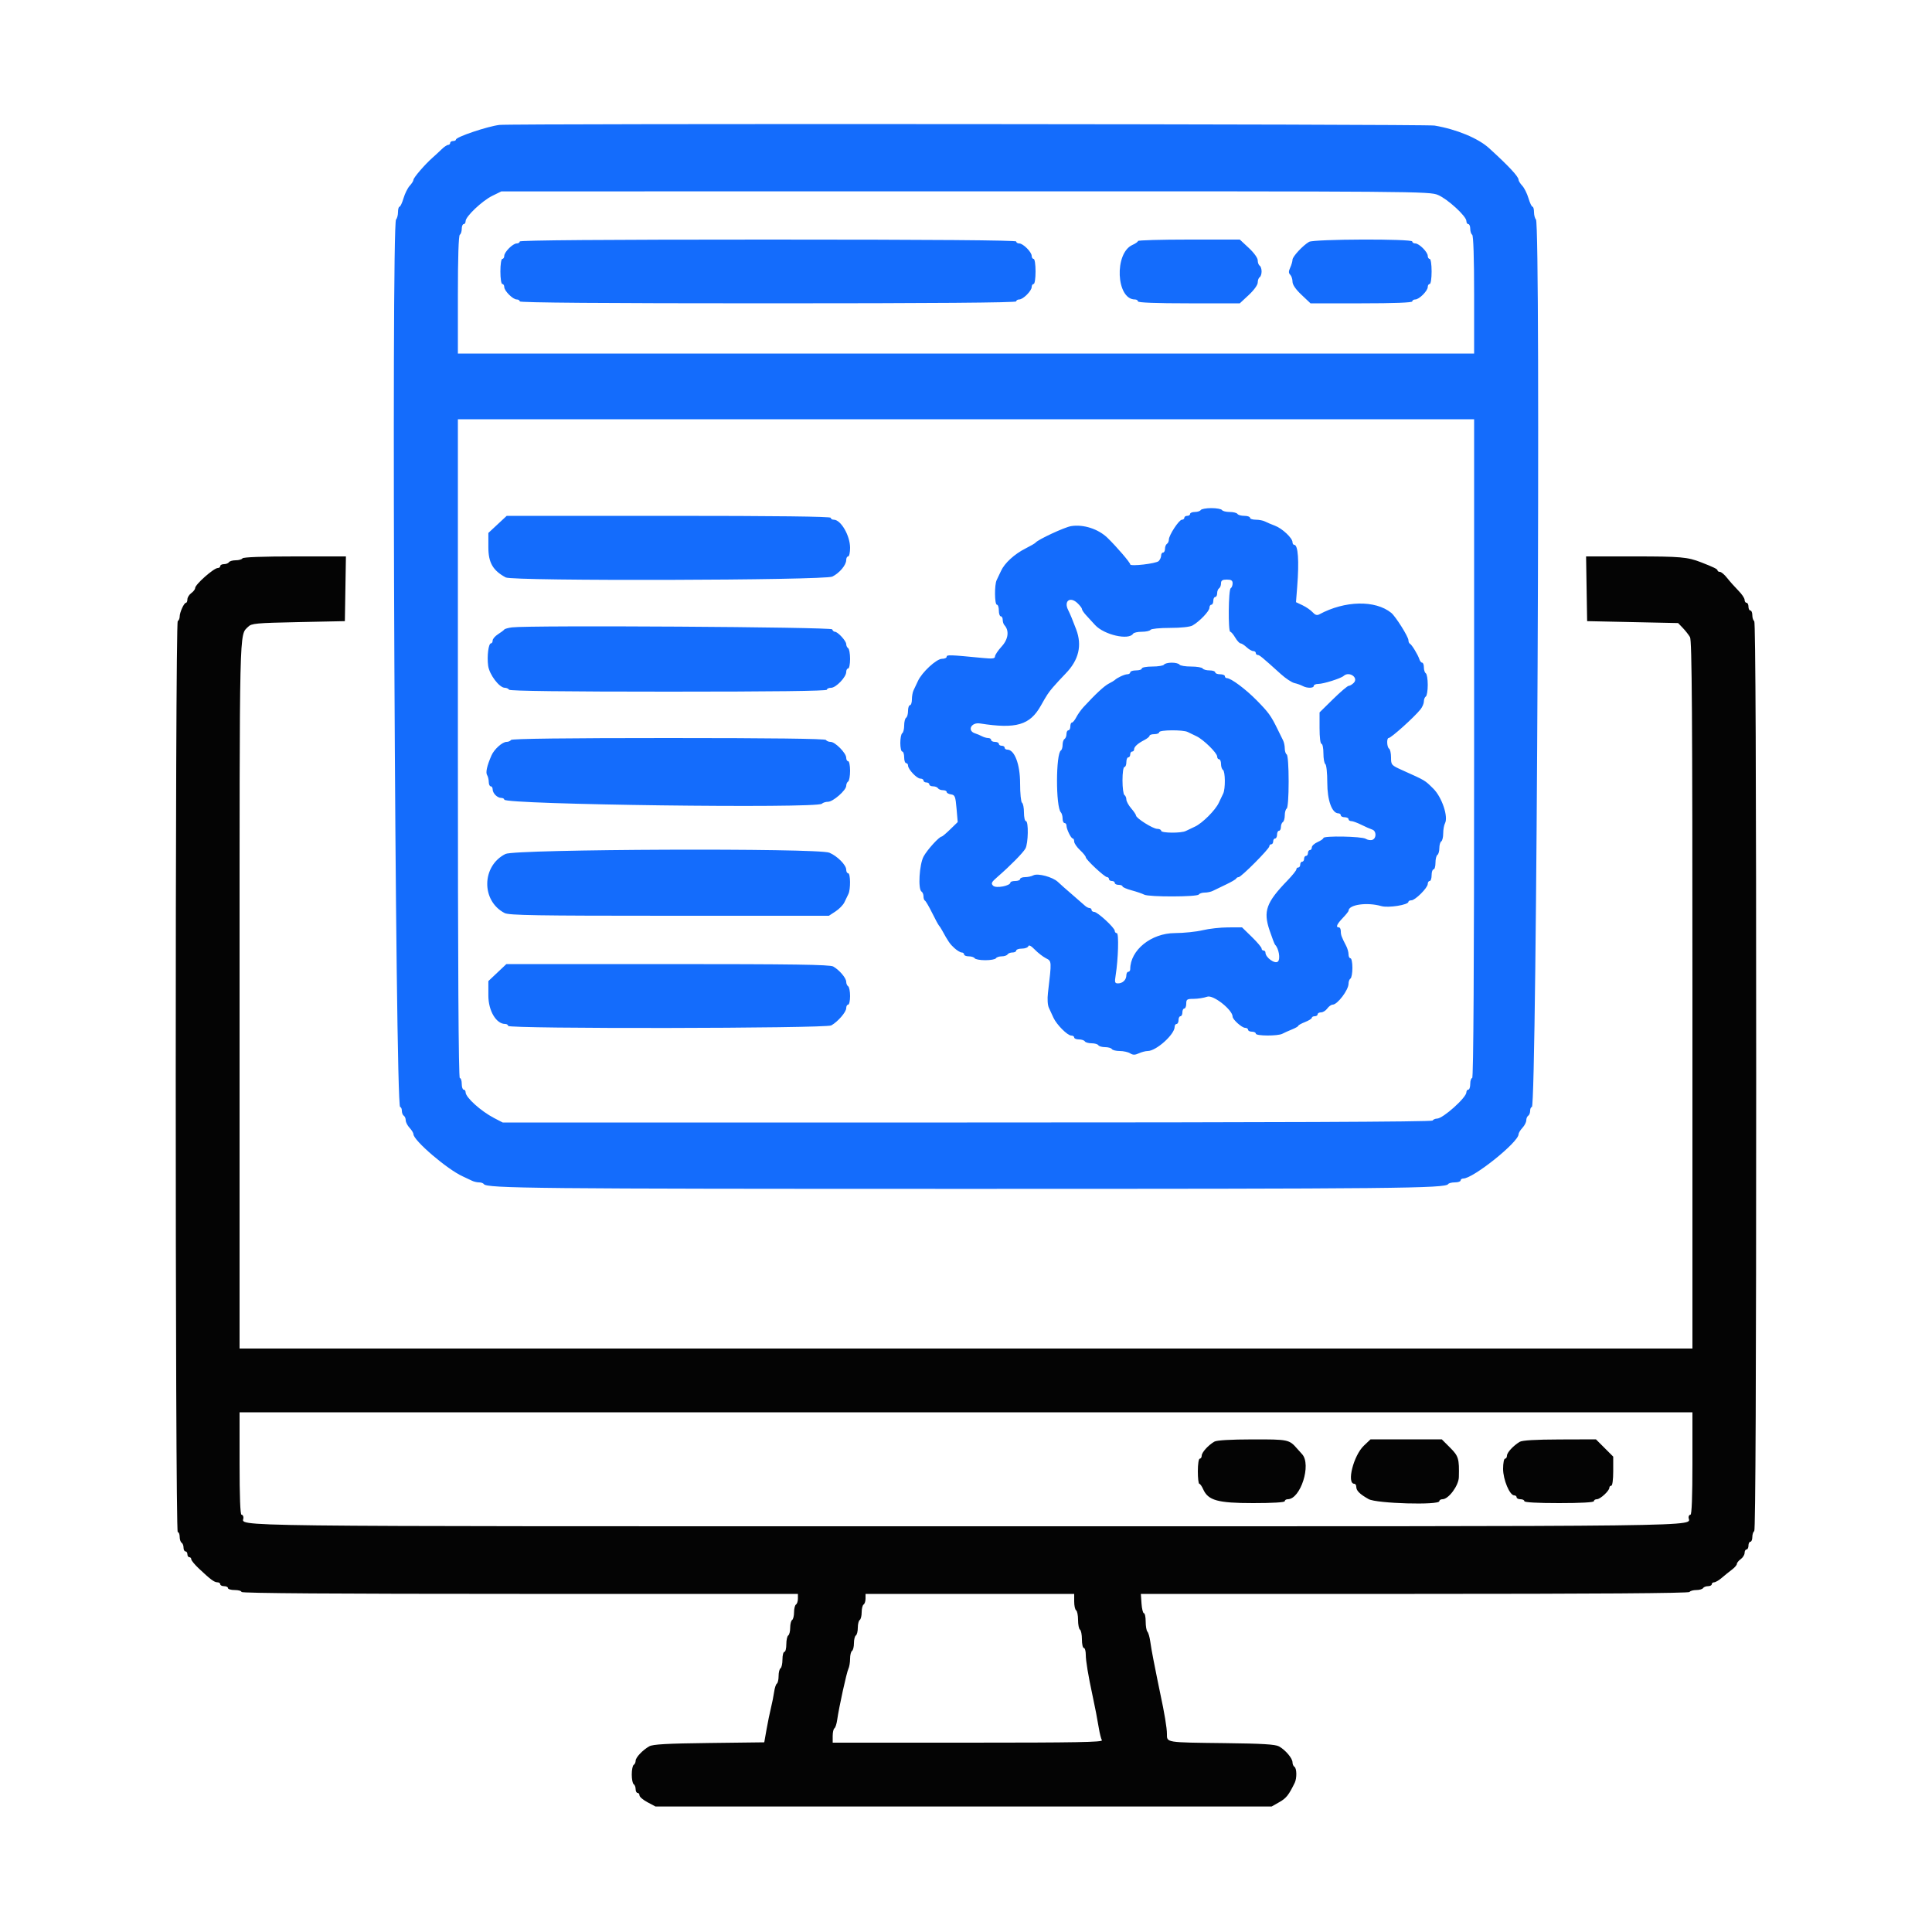
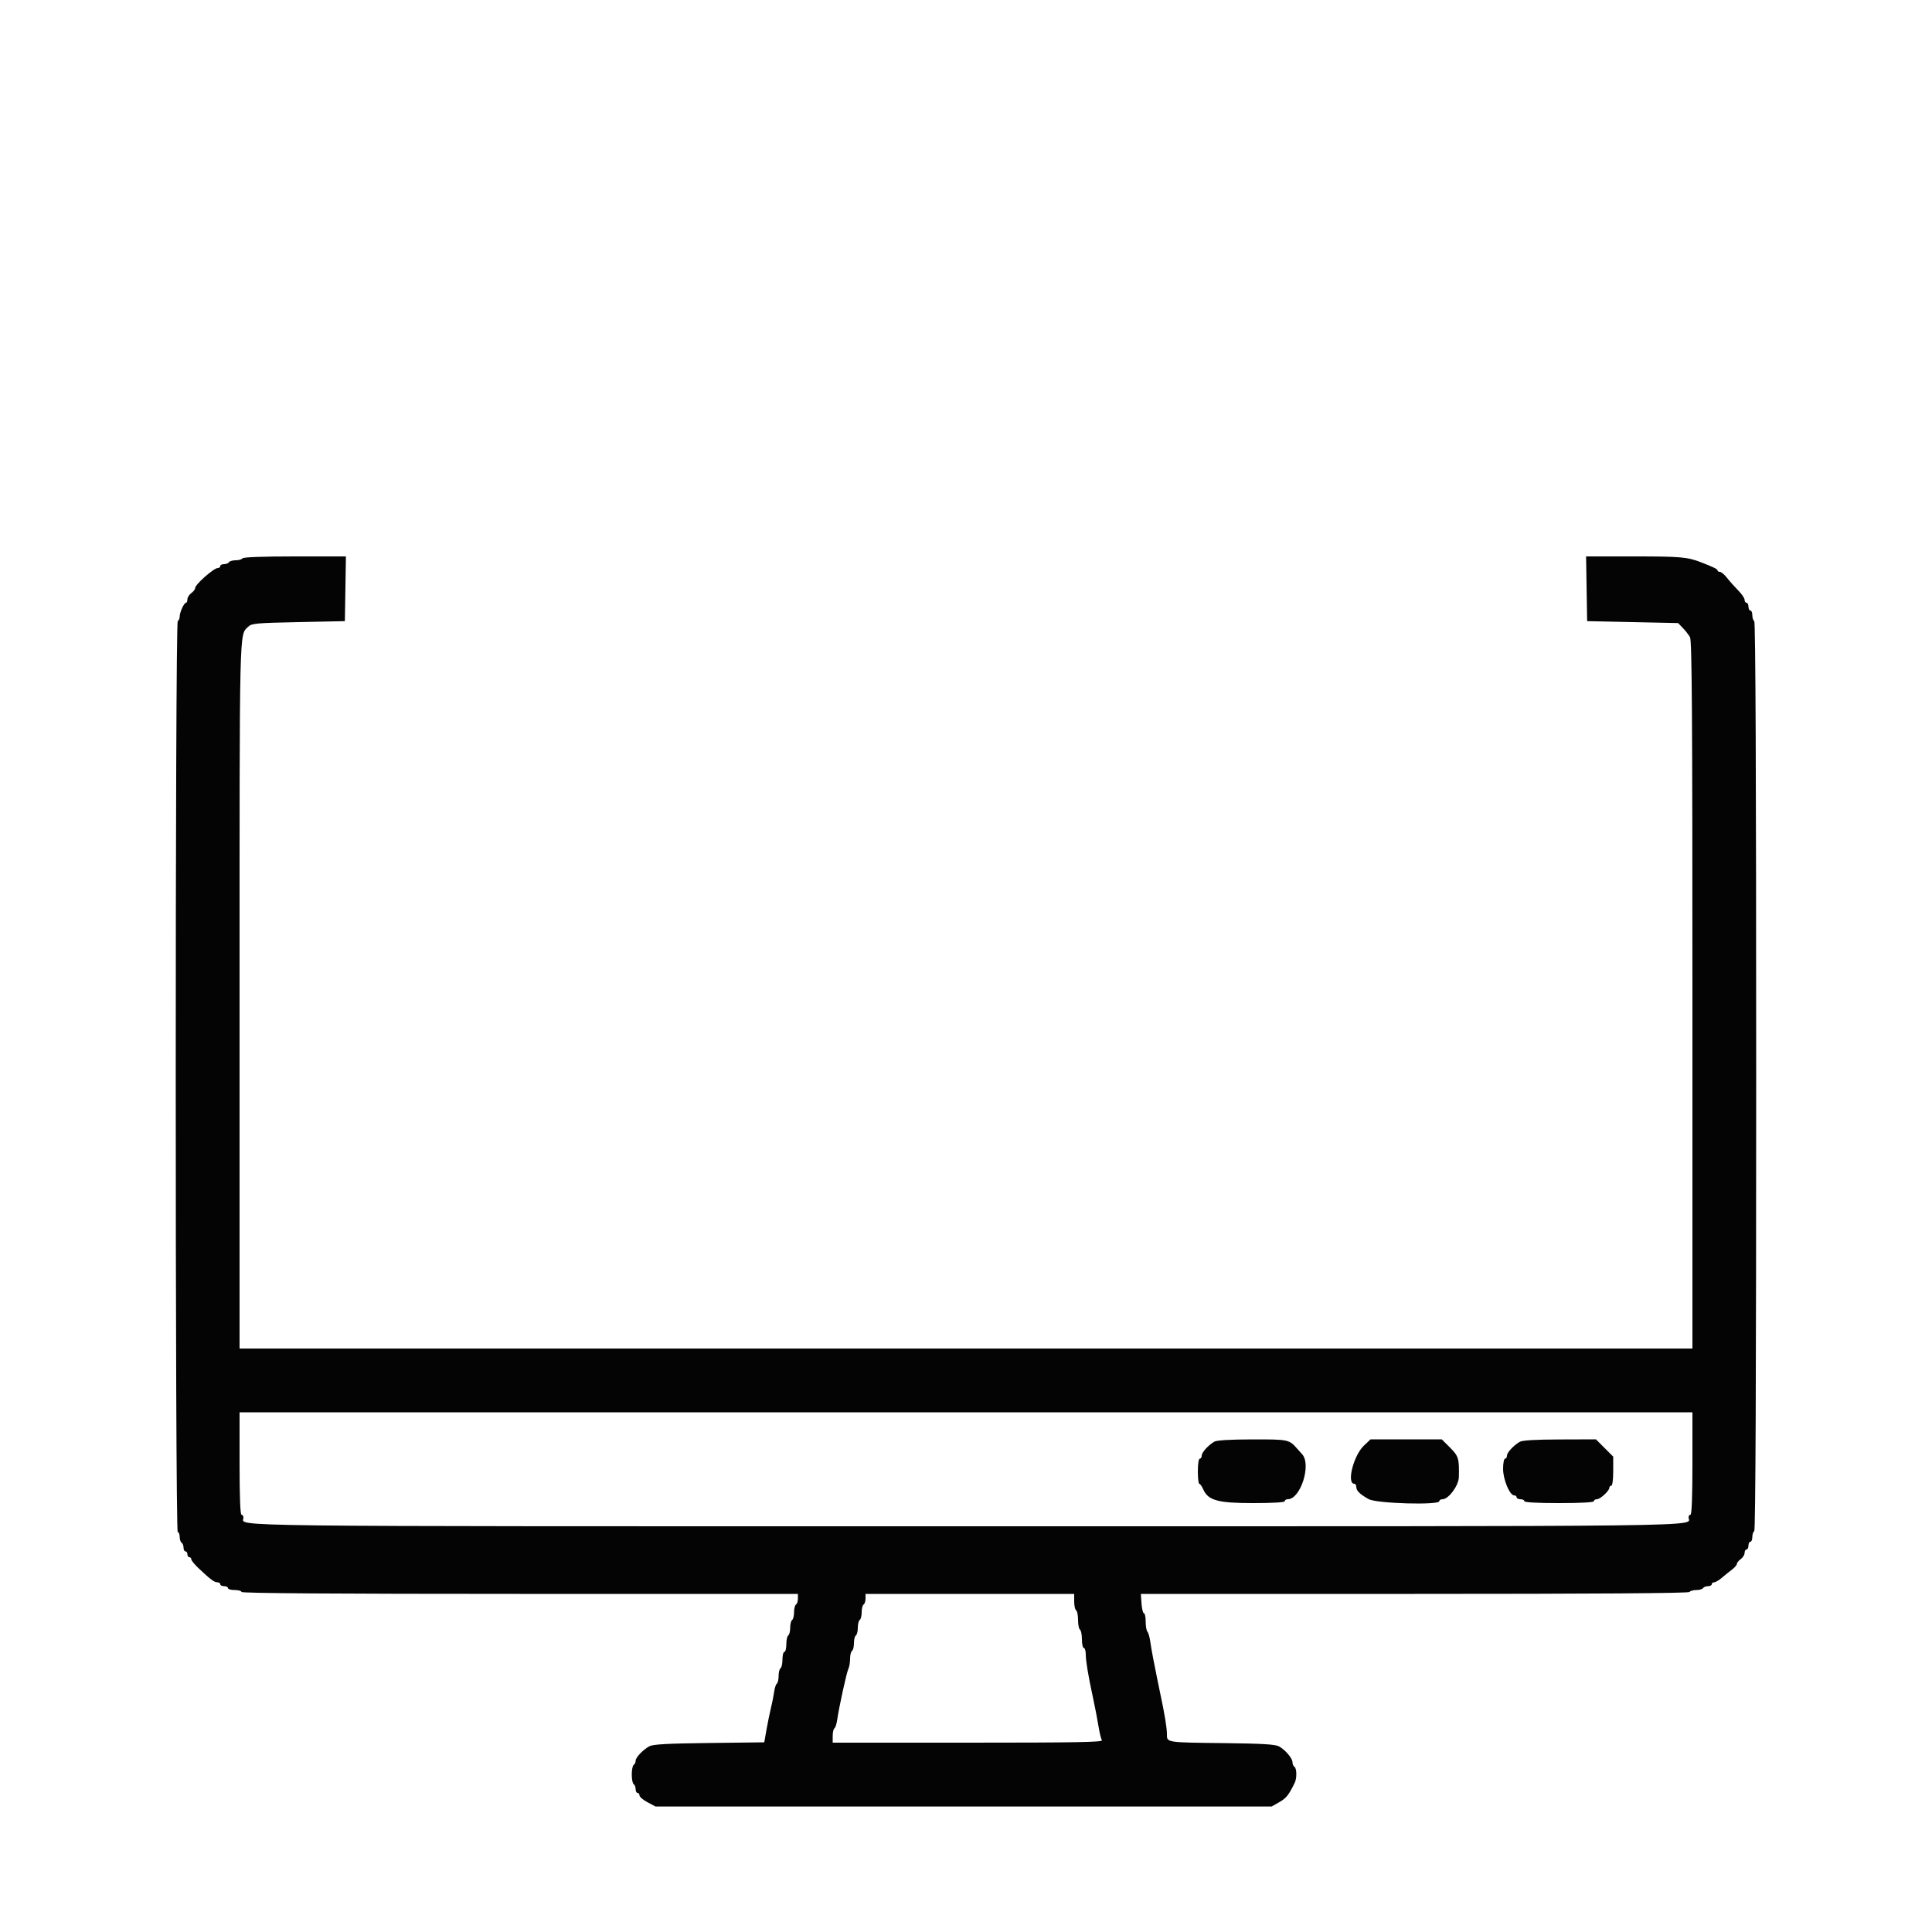
<svg xmlns="http://www.w3.org/2000/svg" id="svg" width="400" height="400" viewBox="0, 0, 400,400">
  <g id="svgg">
-     <path id="path0" d="M103.400 25.864 C 100.917 26.163,94.400 28.359,94.400 28.898 C 94.400 29.064,94.130 29.200,93.800 29.200 C 93.470 29.200,93.200 29.380,93.200 29.600 C 93.200 29.820,93.012 30.000,92.782 30.000 C 92.552 30.000,91.948 30.405,91.441 30.900 C 90.933 31.395,90.086 32.179,89.559 32.642 C 88.004 34.008,85.600 36.794,85.600 37.230 C 85.600 37.452,85.254 38.004,84.832 38.458 C 84.410 38.911,83.830 40.074,83.545 41.041 C 83.259 42.008,82.885 42.800,82.713 42.800 C 82.541 42.800,82.400 43.304,82.400 43.920 C 82.400 44.536,82.219 45.221,81.998 45.442 C 80.978 46.462,81.819 229.200,82.844 229.200 C 83.040 229.200,83.200 229.549,83.200 229.976 C 83.200 230.403,83.380 230.864,83.600 231.000 C 83.820 231.136,84.000 231.563,84.000 231.948 C 84.000 232.334,84.360 233.036,84.800 233.508 C 85.240 233.980,85.600 234.572,85.600 234.822 C 85.600 236.117,92.617 242.124,95.800 243.554 C 96.460 243.851,97.313 244.252,97.695 244.447 C 98.077 244.641,98.741 244.800,99.171 244.800 C 99.601 244.800,100.050 244.957,100.169 245.150 C 100.719 246.040,110.871 246.140,200.000 246.140 C 289.129 246.140,299.281 246.040,299.831 245.150 C 299.950 244.957,300.577 244.800,301.224 244.800 C 301.871 244.800,302.400 244.620,302.400 244.400 C 302.400 244.180,302.653 244.000,302.962 244.000 C 305.003 244.000,314.400 236.475,314.400 234.840 C 314.400 234.580,314.760 233.980,315.200 233.508 C 315.640 233.036,316.000 232.334,316.000 231.948 C 316.000 231.563,316.180 231.136,316.400 231.000 C 316.620 230.864,316.800 230.403,316.800 229.976 C 316.800 229.549,316.960 229.200,317.156 229.200 C 318.181 229.200,319.022 46.462,318.002 45.442 C 317.781 45.221,317.600 44.536,317.600 43.920 C 317.600 43.304,317.459 42.800,317.287 42.800 C 317.115 42.800,316.741 42.008,316.455 41.041 C 316.170 40.074,315.590 38.911,315.168 38.458 C 314.746 38.004,314.400 37.449,314.400 37.224 C 314.400 36.562,312.380 34.394,308.305 30.683 C 306.042 28.622,301.568 26.767,297.000 25.996 C 295.127 25.680,106.003 25.551,103.400 25.864 M297.737 40.373 C 299.753 41.237,303.600 44.772,303.600 45.760 C 303.600 46.112,303.780 46.400,304.000 46.400 C 304.220 46.400,304.400 46.839,304.400 47.376 C 304.400 47.913,304.580 48.464,304.800 48.600 C 305.052 48.756,305.200 53.337,305.200 61.024 L 305.200 73.200 200.000 73.200 L 94.800 73.200 94.800 61.024 C 94.800 53.337,94.948 48.756,95.200 48.600 C 95.420 48.464,95.600 47.913,95.600 47.376 C 95.600 46.839,95.780 46.400,96.000 46.400 C 96.220 46.400,96.400 46.121,96.400 45.781 C 96.400 44.823,99.830 41.571,101.922 40.546 L 103.800 39.625 199.867 39.613 C 293.949 39.600,295.971 39.616,297.737 40.373 M107.600 50.000 C 107.600 50.220,107.322 50.400,106.982 50.400 C 106.182 50.400,104.400 52.182,104.400 52.982 C 104.400 53.322,104.220 53.600,104.000 53.600 C 103.774 53.600,103.600 54.733,103.600 56.200 C 103.600 57.667,103.774 58.800,104.000 58.800 C 104.220 58.800,104.400 59.078,104.400 59.418 C 104.400 60.218,106.182 62.000,106.982 62.000 C 107.322 62.000,107.600 62.180,107.600 62.400 C 107.600 62.665,125.000 62.800,159.000 62.800 C 193.000 62.800,210.400 62.665,210.400 62.400 C 210.400 62.180,210.678 62.000,211.018 62.000 C 211.818 62.000,213.600 60.218,213.600 59.418 C 213.600 59.078,213.780 58.800,214.000 58.800 C 214.226 58.800,214.400 57.667,214.400 56.200 C 214.400 54.733,214.226 53.600,214.000 53.600 C 213.780 53.600,213.600 53.322,213.600 52.982 C 213.600 52.182,211.818 50.400,211.018 50.400 C 210.678 50.400,210.400 50.220,210.400 50.000 C 210.400 49.735,193.000 49.600,159.000 49.600 C 125.000 49.600,107.600 49.735,107.600 50.000 M235.600 49.902 C 235.600 50.069,235.093 50.429,234.474 50.703 C 230.654 52.394,231.078 62.000,234.971 62.000 C 235.317 62.000,235.600 62.180,235.600 62.400 C 235.600 62.657,239.381 62.800,246.144 62.800 L 256.689 62.800 258.544 61.072 C 259.626 60.065,260.400 58.990,260.400 58.496 C 260.400 58.029,260.580 57.536,260.800 57.400 C 261.020 57.264,261.200 56.724,261.200 56.200 C 261.200 55.676,261.020 55.136,260.800 55.000 C 260.580 54.864,260.400 54.371,260.400 53.904 C 260.400 53.410,259.626 52.335,258.544 51.328 L 256.689 49.600 246.144 49.600 C 240.345 49.600,235.600 49.736,235.600 49.902 M271.025 50.074 C 269.746 50.816,267.600 53.131,267.600 53.768 C 267.600 54.095,267.389 54.826,267.131 55.392 C 266.772 56.180,266.772 56.532,267.131 56.891 C 267.389 57.149,267.600 57.792,267.600 58.320 C 267.600 58.943,268.253 59.896,269.464 61.040 L 271.327 62.800 281.864 62.800 C 288.621 62.800,292.400 62.657,292.400 62.400 C 292.400 62.180,292.678 62.000,293.018 62.000 C 293.818 62.000,295.600 60.218,295.600 59.418 C 295.600 59.078,295.780 58.800,296.000 58.800 C 296.226 58.800,296.400 57.667,296.400 56.200 C 296.400 54.733,296.226 53.600,296.000 53.600 C 295.780 53.600,295.600 53.322,295.600 52.982 C 295.600 52.182,293.818 50.400,293.018 50.400 C 292.678 50.400,292.400 50.220,292.400 50.000 C 292.400 49.416,272.037 49.487,271.025 50.074 M305.200 155.000 C 305.200 200.200,305.065 223.200,304.800 223.200 C 304.580 223.200,304.400 223.740,304.400 224.400 C 304.400 225.060,304.220 225.600,304.000 225.600 C 303.780 225.600,303.600 225.848,303.600 226.151 C 303.600 227.244,298.755 231.585,297.524 231.595 C 297.152 231.598,296.736 231.780,296.600 232.000 C 296.436 232.265,263.875 232.400,200.214 232.400 L 104.076 232.400 102.338 231.500 C 99.576 230.069,96.400 227.208,96.400 226.151 C 96.400 225.848,96.220 225.600,96.000 225.600 C 95.780 225.600,95.600 225.060,95.600 224.400 C 95.600 223.740,95.420 223.200,95.200 223.200 C 94.935 223.200,94.800 200.200,94.800 155.000 L 94.800 86.800 200.000 86.800 L 305.200 86.800 305.200 155.000 M248.600 105.600 C 248.464 105.820,247.913 106.000,247.376 106.000 C 246.839 106.000,246.400 106.180,246.400 106.400 C 246.400 106.620,246.130 106.800,245.800 106.800 C 245.470 106.800,245.200 106.980,245.200 107.200 C 245.200 107.420,244.975 107.600,244.700 107.601 C 244.105 107.602,242.000 110.811,242.000 111.718 C 242.000 112.067,241.820 112.464,241.600 112.600 C 241.380 112.736,241.200 113.197,241.200 113.624 C 241.200 114.051,241.020 114.400,240.800 114.400 C 240.580 114.400,240.400 114.683,240.400 115.029 C 240.400 115.374,240.171 115.886,239.891 116.167 C 239.367 116.690,234.000 117.313,234.000 116.850 C 234.000 116.475,231.273 113.289,229.318 111.379 C 227.411 109.517,224.316 108.514,221.759 108.929 C 220.404 109.149,214.887 111.713,214.400 112.350 C 214.290 112.493,213.355 113.037,212.322 113.557 C 210.035 114.709,207.983 116.588,207.251 118.200 C 206.952 118.860,206.548 119.713,206.353 120.095 C 205.868 121.048,205.906 125.200,206.400 125.200 C 206.620 125.200,206.800 125.740,206.800 126.400 C 206.800 127.060,206.980 127.600,207.200 127.600 C 207.420 127.600,207.600 127.924,207.600 128.320 C 207.600 128.716,207.756 129.211,207.947 129.420 C 208.995 130.567,208.770 132.332,207.384 133.846 C 206.623 134.677,206.000 135.607,206.000 135.914 C 206.000 136.357,205.487 136.421,203.500 136.229 C 196.628 135.562,196.000 135.540,196.000 135.966 C 196.000 136.205,195.563 136.400,195.029 136.400 C 193.888 136.400,190.866 139.192,190.049 141.000 C 189.751 141.660,189.348 142.513,189.153 142.895 C 188.959 143.277,188.800 144.132,188.800 144.795 C 188.800 145.458,188.620 146.000,188.400 146.000 C 188.180 146.000,188.000 146.529,188.000 147.176 C 188.000 147.823,187.820 148.464,187.600 148.600 C 187.380 148.736,187.200 149.456,187.200 150.200 C 187.200 150.944,187.020 151.664,186.800 151.800 C 186.580 151.936,186.400 152.847,186.400 153.824 C 186.400 154.801,186.580 155.600,186.800 155.600 C 187.020 155.600,187.200 156.140,187.200 156.800 C 187.200 157.460,187.380 158.000,187.600 158.000 C 187.820 158.000,188.000 158.225,188.000 158.500 C 188.001 159.275,189.816 161.200,190.547 161.200 C 190.906 161.200,191.200 161.380,191.200 161.600 C 191.200 161.820,191.470 162.000,191.800 162.000 C 192.130 162.000,192.400 162.180,192.400 162.400 C 192.400 162.620,192.749 162.800,193.176 162.800 C 193.603 162.800,194.064 162.980,194.200 163.200 C 194.336 163.420,194.797 163.600,195.224 163.600 C 195.651 163.600,196.000 163.767,196.000 163.972 C 196.000 164.177,196.405 164.402,196.900 164.472 C 197.708 164.587,197.825 164.887,198.042 167.400 L 198.284 170.200 196.741 171.700 C 195.893 172.525,195.097 173.200,194.973 173.200 C 194.462 173.200,192.001 175.904,191.229 177.312 C 190.332 178.948,190.028 184.123,190.800 184.600 C 191.020 184.736,191.200 185.182,191.200 185.590 C 191.200 185.999,191.335 186.393,191.500 186.467 C 191.665 186.540,192.333 187.680,192.985 189.000 C 193.637 190.320,194.267 191.490,194.385 191.600 C 194.503 191.710,194.797 192.160,195.038 192.600 C 196.314 194.933,196.684 195.467,197.600 196.295 C 198.150 196.792,198.825 197.199,199.100 197.200 C 199.375 197.200,199.600 197.380,199.600 197.600 C 199.600 197.820,200.039 198.000,200.576 198.000 C 201.113 198.000,201.664 198.180,201.800 198.400 C 201.936 198.620,202.926 198.800,204.000 198.800 C 205.074 198.800,206.064 198.620,206.200 198.400 C 206.336 198.180,206.876 198.000,207.400 198.000 C 207.924 198.000,208.464 197.820,208.600 197.600 C 208.736 197.380,209.197 197.200,209.624 197.200 C 210.051 197.200,210.400 197.020,210.400 196.800 C 210.400 196.580,210.925 196.400,211.567 196.400 C 212.208 196.400,212.810 196.175,212.905 195.900 C 213.015 195.578,213.490 195.827,214.238 196.600 C 214.877 197.260,215.909 198.063,216.531 198.384 C 217.766 199.022,217.757 198.870,216.970 205.548 C 216.818 206.829,216.895 208.080,217.158 208.648 C 217.401 209.172,217.825 210.094,218.100 210.697 C 218.757 212.138,221.009 214.400,221.787 214.400 C 222.124 214.400,222.400 214.580,222.400 214.800 C 222.400 215.020,222.839 215.200,223.376 215.200 C 223.913 215.200,224.464 215.380,224.600 215.600 C 224.736 215.820,225.366 216.000,226.000 216.000 C 226.634 216.000,227.264 216.180,227.400 216.400 C 227.536 216.620,228.166 216.800,228.800 216.800 C 229.434 216.800,230.064 216.980,230.200 217.200 C 230.336 217.420,231.069 217.600,231.829 217.600 C 232.589 217.600,233.555 217.815,233.976 218.078 C 234.569 218.448,234.977 218.448,235.789 218.078 C 236.366 217.815,237.192 217.600,237.624 217.600 C 239.378 217.600,243.200 214.169,243.200 212.595 C 243.200 212.268,243.380 212.000,243.600 212.000 C 243.820 212.000,244.000 211.640,244.000 211.200 C 244.000 210.760,244.180 210.400,244.400 210.400 C 244.620 210.400,244.800 210.040,244.800 209.600 C 244.800 209.160,244.980 208.800,245.200 208.800 C 245.420 208.800,245.600 208.350,245.600 207.800 C 245.600 206.906,245.764 206.800,247.140 206.800 C 247.987 206.800,249.258 206.599,249.963 206.353 C 251.194 205.924,255.200 209.087,255.200 210.489 C 255.200 211.076,257.126 212.800,257.782 212.800 C 258.122 212.800,258.400 212.980,258.400 213.200 C 258.400 213.420,258.760 213.600,259.200 213.600 C 259.640 213.600,260.000 213.780,260.000 214.000 C 260.000 214.506,264.573 214.528,265.505 214.026 C 265.887 213.821,266.785 213.417,267.500 213.129 C 268.215 212.840,268.800 212.502,268.800 212.377 C 268.800 212.252,269.430 211.902,270.200 211.600 C 270.970 211.298,271.600 210.904,271.600 210.725 C 271.600 210.546,271.870 210.400,272.200 210.400 C 272.530 210.400,272.800 210.220,272.800 210.000 C 272.800 209.780,273.120 209.600,273.512 209.600 C 273.903 209.600,274.483 209.240,274.800 208.800 C 275.117 208.360,275.620 208.000,275.917 208.000 C 276.904 208.000,279.200 204.966,279.200 203.662 C 279.200 203.214,279.380 202.736,279.600 202.600 C 279.820 202.464,280.000 201.463,280.000 200.376 C 280.000 199.289,279.820 198.400,279.600 198.400 C 279.380 198.400,279.200 198.038,279.200 197.595 C 279.200 197.152,278.992 196.387,278.738 195.895 C 277.742 193.969,277.600 193.583,277.600 192.805 C 277.600 192.362,277.420 192.000,277.200 192.000 C 276.499 192.000,276.766 191.355,278.000 190.063 C 278.660 189.372,279.200 188.703,279.200 188.575 C 279.200 187.292,283.015 186.744,285.996 187.599 C 287.434 188.011,291.600 187.350,291.600 186.709 C 291.600 186.539,291.876 186.400,292.213 186.400 C 293.009 186.400,295.600 183.809,295.600 183.013 C 295.600 182.676,295.780 182.400,296.000 182.400 C 296.220 182.400,296.400 181.860,296.400 181.200 C 296.400 180.540,296.580 180.000,296.800 180.000 C 297.020 180.000,297.200 179.381,297.200 178.624 C 297.200 177.867,297.380 177.136,297.600 177.000 C 297.820 176.864,298.000 176.234,298.000 175.600 C 298.000 174.966,298.180 174.336,298.400 174.200 C 298.620 174.064,298.800 173.322,298.800 172.550 C 298.800 171.779,298.965 170.838,299.168 170.461 C 299.899 169.095,298.527 165.027,296.745 163.274 C 294.933 161.492,295.220 161.663,290.300 159.447 C 288.063 158.439,288.000 158.367,288.000 156.829 C 288.000 155.959,287.820 155.136,287.600 155.000 C 287.138 154.715,287.051 152.800,287.500 152.800 C 288.012 152.799,292.790 148.502,294.100 146.866 C 294.485 146.384,294.800 145.644,294.800 145.219 C 294.800 144.795,294.980 144.336,295.200 144.200 C 295.420 144.064,295.600 142.984,295.600 141.800 C 295.600 140.616,295.420 139.536,295.200 139.400 C 294.980 139.264,294.800 138.713,294.800 138.176 C 294.800 137.639,294.641 137.200,294.447 137.200 C 294.252 137.200,293.993 136.885,293.871 136.500 C 293.575 135.564,292.276 133.434,291.900 133.267 C 291.735 133.193,291.600 132.870,291.600 132.547 C 291.600 131.841,288.945 127.615,288.042 126.884 C 284.730 124.202,278.435 124.335,273.142 127.199 C 272.673 127.452,272.276 127.326,271.763 126.759 C 271.366 126.321,270.430 125.672,269.682 125.317 L 268.321 124.671 268.574 121.436 C 268.991 116.114,268.754 112.800,267.956 112.800 C 267.760 112.800,267.600 112.557,267.600 112.259 C 267.600 111.405,265.475 109.406,263.971 108.845 C 263.217 108.563,262.287 108.168,261.905 107.967 C 261.523 107.765,260.668 107.600,260.005 107.600 C 259.342 107.600,258.800 107.420,258.800 107.200 C 258.800 106.980,258.271 106.800,257.624 106.800 C 256.977 106.800,256.336 106.620,256.200 106.400 C 256.064 106.180,255.344 106.000,254.600 106.000 C 253.856 106.000,253.136 105.820,253.000 105.600 C 252.864 105.380,251.874 105.200,250.800 105.200 C 249.726 105.200,248.736 105.380,248.600 105.600 M103.011 108.569 L 101.111 110.339 101.111 113.338 C 101.111 116.496,102.061 118.134,104.715 119.554 C 106.181 120.339,170.739 120.168,172.329 119.376 C 173.820 118.632,175.200 116.984,175.200 115.946 C 175.200 115.536,175.380 115.200,175.600 115.200 C 175.820 115.200,176.000 114.395,176.000 113.412 C 176.000 110.892,174.090 107.600,172.629 107.600 C 172.283 107.600,172.000 107.420,172.000 107.200 C 172.000 106.937,160.552 106.800,138.456 106.800 L 104.911 106.800 103.011 108.569 M255.200 120.776 C 255.200 121.203,255.020 121.664,254.800 121.800 C 254.330 122.091,254.246 130.800,254.714 130.800 C 254.886 130.800,255.346 131.340,255.736 132.000 C 256.126 132.660,256.623 133.200,256.839 133.200 C 257.056 133.200,257.620 133.560,258.092 134.000 C 258.564 134.440,259.187 134.800,259.475 134.800 C 259.764 134.800,260.000 134.980,260.000 135.200 C 260.000 135.420,260.174 135.600,260.387 135.600 C 260.759 135.600,261.288 136.037,265.200 139.573 C 266.190 140.468,267.450 141.301,268.000 141.424 C 268.550 141.547,269.313 141.817,269.695 142.024 C 270.610 142.520,272.000 142.505,272.000 142.000 C 272.000 141.780,272.418 141.600,272.929 141.600 C 273.999 141.600,277.617 140.461,278.180 139.947 C 279.325 138.902,281.354 140.303,280.268 141.389 C 279.932 141.725,279.463 142.000,279.226 142.000 C 278.989 142.000,277.536 143.237,275.997 144.748 L 273.200 147.496 273.200 150.748 C 273.200 152.649,273.366 154.000,273.600 154.000 C 273.820 154.000,274.000 154.889,274.000 155.976 C 274.000 157.063,274.180 158.064,274.400 158.200 C 274.620 158.336,274.800 160.059,274.800 162.029 C 274.800 165.709,275.766 168.382,277.100 168.395 C 277.375 168.398,277.600 168.580,277.600 168.800 C 277.600 169.020,277.960 169.200,278.400 169.200 C 278.840 169.200,279.200 169.380,279.200 169.600 C 279.200 169.820,279.453 170.000,279.762 170.000 C 280.071 170.000,281.016 170.345,281.862 170.767 C 282.708 171.189,283.715 171.633,284.100 171.754 C 284.983 172.033,285.017 173.542,284.147 173.876 C 283.788 174.013,283.160 173.918,282.752 173.663 C 281.934 173.152,274.000 173.006,274.000 173.502 C 274.000 173.669,273.460 174.044,272.800 174.336 C 272.140 174.628,271.600 175.122,271.600 175.434 C 271.600 175.745,271.420 176.000,271.200 176.000 C 270.980 176.000,270.800 176.270,270.800 176.600 C 270.800 176.930,270.620 177.200,270.400 177.200 C 270.180 177.200,270.000 177.470,270.000 177.800 C 270.000 178.130,269.820 178.400,269.600 178.400 C 269.380 178.400,269.200 178.670,269.200 179.000 C 269.200 179.330,269.020 179.600,268.800 179.600 C 268.580 179.600,268.400 179.777,268.400 179.993 C 268.400 180.209,267.571 181.244,266.557 182.293 C 262.149 186.854,261.509 188.641,262.853 192.629 C 263.366 194.153,263.880 195.490,263.993 195.600 C 264.756 196.338,265.131 198.526,264.588 199.069 C 263.988 199.669,262.000 198.248,262.000 197.218 C 262.000 196.988,261.820 196.800,261.600 196.800 C 261.380 196.800,261.200 196.608,261.200 196.374 C 261.200 196.140,260.288 195.060,259.173 193.974 L 257.147 192.000 254.273 192.006 C 252.693 192.010,250.320 192.273,249.000 192.592 C 247.680 192.911,245.086 193.178,243.235 193.186 C 238.333 193.207,234.000 196.712,234.000 200.656 C 234.000 200.955,233.820 201.200,233.600 201.200 C 233.380 201.200,233.200 201.524,233.200 201.920 C 233.200 202.856,232.438 203.600,231.478 203.600 C 230.806 203.600,230.748 203.400,230.988 201.900 C 231.525 198.535,231.673 193.200,231.228 193.200 C 230.993 193.200,230.800 192.988,230.800 192.728 C 230.800 192.094,227.232 188.800,226.544 188.800 C 226.245 188.800,226.000 188.620,226.000 188.400 C 226.000 188.180,225.807 188.000,225.571 188.000 C 225.336 188.000,224.903 187.775,224.610 187.500 C 224.317 187.225,223.130 186.190,221.973 185.200 C 220.817 184.210,219.494 183.040,219.035 182.600 C 217.960 181.570,214.862 180.738,213.939 181.232 C 213.562 181.435,212.791 181.600,212.226 181.600 C 211.662 181.600,211.200 181.780,211.200 182.000 C 211.200 182.220,210.750 182.400,210.200 182.400 C 209.650 182.400,209.200 182.536,209.200 182.702 C 209.200 183.403,206.221 183.974,205.625 183.387 C 205.127 182.897,205.251 182.647,206.562 181.511 C 209.166 179.252,211.780 176.599,212.300 175.687 C 212.895 174.645,212.976 170.000,212.400 170.000 C 212.180 170.000,212.000 169.201,212.000 168.224 C 212.000 167.247,211.820 166.336,211.600 166.200 C 211.379 166.063,211.200 164.260,211.200 162.168 C 211.200 158.230,210.046 155.200,208.547 155.200 C 208.246 155.200,208.000 155.020,208.000 154.800 C 208.000 154.580,207.730 154.400,207.400 154.400 C 207.070 154.400,206.800 154.220,206.800 154.000 C 206.800 153.780,206.440 153.600,206.000 153.600 C 205.560 153.600,205.200 153.420,205.200 153.200 C 205.200 152.980,204.928 152.800,204.595 152.800 C 204.262 152.800,203.677 152.633,203.295 152.429 C 202.913 152.225,202.285 151.961,201.900 151.842 C 200.177 151.309,201.059 149.494,202.900 149.784 C 210.394 150.963,213.236 150.130,215.500 146.092 C 216.723 143.911,217.059 143.401,218.000 142.300 C 218.550 141.657,219.746 140.360,220.658 139.418 C 223.356 136.630,224.064 133.637,222.812 130.310 C 222.082 128.369,221.550 127.085,221.153 126.305 C 220.206 124.443,221.542 123.430,223.062 124.858 C 223.578 125.343,224.000 125.895,224.000 126.084 C 224.000 126.274,224.364 126.827,224.809 127.314 C 225.253 127.801,226.113 128.740,226.719 129.400 C 228.599 131.446,233.724 132.617,234.600 131.200 C 234.736 130.980,235.546 130.800,236.400 130.800 C 237.254 130.800,238.064 130.620,238.200 130.400 C 238.337 130.179,240.139 130.000,242.229 130.000 C 244.515 130.000,246.361 129.802,246.897 129.500 C 248.335 128.689,250.400 126.531,250.400 125.840 C 250.400 125.488,250.580 125.200,250.800 125.200 C 251.020 125.200,251.200 124.840,251.200 124.400 C 251.200 123.960,251.380 123.600,251.600 123.600 C 251.820 123.600,252.000 123.251,252.000 122.824 C 252.000 122.397,252.180 121.936,252.400 121.800 C 252.620 121.664,252.800 121.203,252.800 120.776 C 252.800 120.180,253.079 120.000,254.000 120.000 C 254.921 120.000,255.200 120.180,255.200 120.776 M106.003 129.890 C 105.235 129.986,104.515 130.190,104.403 130.342 C 104.292 130.494,103.705 130.933,103.100 131.318 C 102.495 131.703,102.000 132.284,102.000 132.609 C 102.000 132.934,101.844 133.200,101.652 133.200 C 101.135 133.200,100.798 135.873,101.067 137.836 C 101.320 139.682,103.382 142.400,104.530 142.400 C 104.873 142.400,105.264 142.580,105.400 142.800 C 105.562 143.061,117.004 143.200,138.424 143.200 C 160.008 143.200,171.200 143.063,171.200 142.800 C 171.200 142.580,171.589 142.400,172.064 142.400 C 173.076 142.400,175.200 140.184,175.200 139.128 C 175.200 138.728,175.380 138.400,175.600 138.400 C 175.820 138.400,176.000 137.511,176.000 136.424 C 176.000 135.337,175.820 134.336,175.600 134.200 C 175.380 134.064,175.200 133.685,175.200 133.358 C 175.200 132.699,173.457 130.800,172.852 130.800 C 172.640 130.800,172.392 130.575,172.300 130.300 C 172.138 129.812,109.703 129.426,106.003 129.890 M241.000 137.600 C 240.864 137.820,239.773 138.000,238.576 138.000 C 237.379 138.000,236.400 138.180,236.400 138.400 C 236.400 138.620,235.860 138.800,235.200 138.800 C 234.540 138.800,234.000 138.980,234.000 139.200 C 234.000 139.420,233.728 139.600,233.395 139.600 C 232.839 139.600,231.276 140.323,230.800 140.801 C 230.690 140.911,230.131 141.243,229.557 141.538 C 228.612 142.024,226.850 143.660,224.323 146.400 C 223.815 146.950,223.145 147.895,222.832 148.500 C 222.520 149.105,222.115 149.600,221.932 149.600 C 221.750 149.600,221.600 149.960,221.600 150.400 C 221.600 150.840,221.420 151.200,221.200 151.200 C 220.980 151.200,220.800 151.549,220.800 151.976 C 220.800 152.403,220.620 152.864,220.400 153.000 C 220.180 153.136,220.000 153.676,220.000 154.200 C 220.000 154.724,219.845 155.249,219.656 155.366 C 218.585 156.027,218.569 167.062,219.637 168.180 C 219.837 168.389,220.000 168.974,220.000 169.480 C 220.000 169.986,220.180 170.400,220.400 170.400 C 220.620 170.400,220.800 170.634,220.800 170.920 C 220.800 171.656,221.741 173.593,222.100 173.597 C 222.265 173.599,222.400 173.888,222.400 174.240 C 222.400 174.591,222.940 175.383,223.600 176.000 C 224.260 176.617,224.800 177.287,224.800 177.489 C 224.800 177.969,228.693 181.600,229.207 181.600 C 229.423 181.600,229.600 181.780,229.600 182.000 C 229.600 182.220,229.870 182.400,230.200 182.400 C 230.530 182.400,230.800 182.580,230.800 182.800 C 230.800 183.020,231.160 183.200,231.600 183.200 C 232.040 183.200,232.400 183.341,232.400 183.513 C 232.400 183.685,233.255 184.057,234.300 184.339 C 235.345 184.622,236.513 185.021,236.895 185.227 C 237.838 185.734,247.885 185.710,248.200 185.200 C 248.336 184.980,248.889 184.800,249.429 184.800 C 249.969 184.800,250.723 184.640,251.105 184.444 C 251.487 184.248,252.700 183.663,253.800 183.144 C 254.900 182.625,255.860 182.065,255.933 181.900 C 256.007 181.735,256.240 181.600,256.453 181.600 C 256.977 181.600,262.800 175.746,262.800 175.219 C 262.800 174.989,262.980 174.800,263.200 174.800 C 263.420 174.800,263.600 174.530,263.600 174.200 C 263.600 173.870,263.780 173.600,264.000 173.600 C 264.220 173.600,264.400 173.240,264.400 172.800 C 264.400 172.360,264.580 172.000,264.800 172.000 C 265.020 172.000,265.200 171.651,265.200 171.224 C 265.200 170.797,265.380 170.336,265.600 170.200 C 265.820 170.064,266.000 169.434,266.000 168.800 C 266.000 168.166,266.180 167.536,266.400 167.400 C 266.634 167.255,266.800 164.937,266.800 161.800 C 266.800 158.663,266.634 156.345,266.400 156.200 C 266.180 156.064,266.000 155.511,266.000 154.971 C 266.000 154.431,265.843 153.677,265.650 153.295 C 265.458 152.913,264.949 151.880,264.520 151.000 C 263.155 148.201,262.653 147.505,260.200 145.012 C 257.884 142.657,254.853 140.400,254.009 140.400 C 253.784 140.400,253.600 140.220,253.600 140.000 C 253.600 139.780,253.150 139.600,252.600 139.600 C 252.050 139.600,251.600 139.420,251.600 139.200 C 251.600 138.980,251.071 138.800,250.424 138.800 C 249.777 138.800,249.136 138.620,249.000 138.400 C 248.864 138.180,247.784 138.000,246.600 138.000 C 245.416 138.000,244.336 137.820,244.200 137.600 C 244.064 137.380,243.344 137.200,242.600 137.200 C 241.856 137.200,241.136 137.380,241.000 137.600 M245.905 151.553 C 246.287 151.748,247.100 152.141,247.712 152.427 C 249.149 153.100,252.000 155.895,252.000 156.631 C 252.000 156.944,252.180 157.200,252.400 157.200 C 252.620 157.200,252.800 157.639,252.800 158.176 C 252.800 158.713,252.980 159.264,253.200 159.400 C 253.694 159.706,253.729 163.357,253.247 164.305 C 253.052 164.687,252.647 165.538,252.347 166.195 C 251.643 167.732,248.932 170.443,247.395 171.147 C 246.738 171.447,245.887 171.852,245.505 172.047 C 244.552 172.532,240.400 172.494,240.400 172.000 C 240.400 171.780,240.027 171.600,239.572 171.600 C 238.703 171.600,235.200 169.391,235.200 168.843 C 235.200 168.668,234.750 168.001,234.200 167.362 C 233.651 166.723,233.201 165.896,233.200 165.524 C 233.200 165.152,233.020 164.736,232.800 164.600 C 232.580 164.464,232.400 163.103,232.400 161.576 C 232.400 159.992,232.572 158.800,232.800 158.800 C 233.020 158.800,233.200 158.350,233.200 157.800 C 233.200 157.250,233.380 156.800,233.600 156.800 C 233.820 156.800,234.000 156.530,234.000 156.200 C 234.000 155.870,234.180 155.600,234.400 155.600 C 234.620 155.600,234.800 155.407,234.800 155.171 C 234.800 154.614,235.531 153.939,236.900 153.232 C 237.505 152.920,238.000 152.515,238.000 152.332 C 238.000 152.150,238.450 152.000,239.000 152.000 C 239.550 152.000,240.000 151.820,240.000 151.600 C 240.000 151.104,244.946 151.065,245.905 151.553 M105.800 153.200 C 105.664 153.420,105.248 153.600,104.876 153.600 C 104.006 153.601,102.320 155.115,101.757 156.400 C 100.828 158.524,100.511 159.932,100.844 160.458 C 101.033 160.756,101.191 161.405,101.194 161.900 C 101.197 162.395,101.380 162.800,101.600 162.800 C 101.820 162.800,102.000 163.083,102.000 163.429 C 102.000 164.237,102.963 165.200,103.771 165.200 C 104.117 165.200,104.400 165.360,104.400 165.555 C 104.400 166.576,169.147 167.413,170.155 166.405 C 170.378 166.182,170.951 166.000,171.430 166.000 C 172.473 166.000,175.200 163.610,175.200 162.695 C 175.200 162.339,175.380 161.936,175.600 161.800 C 175.820 161.664,176.000 160.663,176.000 159.576 C 176.000 158.489,175.820 157.600,175.600 157.600 C 175.380 157.600,175.200 157.274,175.200 156.876 C 175.200 155.927,172.910 153.600,171.976 153.600 C 171.575 153.600,171.136 153.420,171.000 153.200 C 170.838 152.939,159.537 152.800,138.400 152.800 C 117.263 152.800,105.962 152.939,105.800 153.200 M104.659 176.801 C 99.703 179.275,99.597 186.510,104.480 189.040 C 105.380 189.507,111.065 189.600,138.586 189.600 L 171.611 189.600 172.989 188.700 C 173.748 188.205,174.576 187.350,174.831 186.800 C 175.085 186.250,175.452 185.487,175.647 185.105 C 176.131 184.154,176.094 180.800,175.600 180.800 C 175.380 180.800,175.200 180.465,175.200 180.055 C 175.200 179.092,173.360 177.240,171.713 176.544 C 169.365 175.552,106.680 175.792,104.659 176.801 M102.976 201.361 L 101.111 203.123 101.111 206.130 C 101.111 209.262,102.732 212.000,104.587 212.000 C 104.924 212.000,105.200 212.180,105.200 212.400 C 105.200 213.040,170.957 212.942,172.105 212.300 C 173.473 211.535,175.200 209.542,175.200 208.728 C 175.200 208.328,175.380 208.000,175.600 208.000 C 175.820 208.000,176.000 207.201,176.000 206.224 C 176.000 205.247,175.820 204.336,175.600 204.200 C 175.380 204.064,175.200 203.648,175.200 203.276 C 175.199 202.488,173.781 200.819,172.501 200.100 C 171.809 199.711,164.192 199.600,138.226 199.600 L 104.840 199.600 102.976 201.361 " stroke="none" fill="#146cfc" fill-rule="evenodd" />
    <path id="path1" d="M50.200 115.600 C 50.064 115.820,49.434 116.000,48.800 116.000 C 48.166 116.000,47.536 116.180,47.400 116.400 C 47.264 116.620,46.803 116.800,46.376 116.800 C 45.949 116.800,45.600 116.980,45.600 117.200 C 45.600 117.420,45.375 117.600,45.100 117.600 C 44.258 117.601,40.400 121.011,40.400 121.754 C 40.400 122.012,40.040 122.483,39.600 122.800 C 39.160 123.117,38.800 123.697,38.800 124.088 C 38.800 124.480,38.665 124.801,38.500 124.803 C 38.099 124.807,37.200 126.781,37.200 127.656 C 37.200 128.039,37.020 128.464,36.800 128.600 C 36.245 128.943,36.245 317.200,36.800 317.200 C 37.020 317.200,37.200 317.639,37.200 318.176 C 37.200 318.713,37.380 319.264,37.600 319.400 C 37.820 319.536,38.000 319.997,38.000 320.424 C 38.000 320.851,38.180 321.200,38.400 321.200 C 38.620 321.200,38.800 321.470,38.800 321.800 C 38.800 322.130,38.980 322.400,39.200 322.400 C 39.420 322.400,39.600 322.594,39.600 322.831 C 39.600 323.069,40.300 323.924,41.156 324.731 C 43.573 327.012,44.361 327.600,45.005 327.600 C 45.332 327.600,45.600 327.780,45.600 328.000 C 45.600 328.220,45.960 328.400,46.400 328.400 C 46.840 328.400,47.200 328.580,47.200 328.800 C 47.200 329.020,47.830 329.200,48.600 329.200 C 49.370 329.200,50.000 329.380,50.000 329.600 C 50.000 329.865,69.467 330.000,107.600 330.000 L 165.200 330.000 165.200 330.976 C 165.200 331.513,165.020 332.064,164.800 332.200 C 164.580 332.336,164.400 333.056,164.400 333.800 C 164.400 334.544,164.220 335.264,164.000 335.400 C 163.780 335.536,163.600 336.256,163.600 337.000 C 163.600 337.744,163.420 338.464,163.200 338.600 C 162.980 338.736,162.800 339.557,162.800 340.424 C 162.800 341.291,162.620 342.000,162.400 342.000 C 162.180 342.000,162.000 342.709,162.000 343.576 C 162.000 344.443,161.820 345.264,161.600 345.400 C 161.380 345.536,161.200 346.256,161.200 347.000 C 161.200 347.744,161.039 348.452,160.842 348.574 C 160.645 348.695,160.390 349.471,160.275 350.297 C 160.160 351.124,159.864 352.610,159.618 353.600 C 159.373 354.590,158.961 356.599,158.703 358.064 L 158.234 360.729 146.817 360.868 C 138.096 360.974,135.171 361.136,134.431 361.554 C 133.036 362.343,131.600 363.867,131.600 364.558 C 131.600 364.885,131.420 365.264,131.200 365.400 C 130.980 365.536,130.800 366.436,130.800 367.400 C 130.800 368.364,130.980 369.264,131.200 369.400 C 131.420 369.536,131.600 369.997,131.600 370.424 C 131.600 370.851,131.780 371.200,132.000 371.200 C 132.220 371.200,132.400 371.437,132.400 371.726 C 132.400 372.015,133.143 372.648,134.051 373.133 L 135.703 374.014 199.492 374.015 L 263.281 374.015 264.880 373.108 C 266.306 372.299,266.810 371.664,268.061 369.105 C 268.526 368.153,268.488 366.102,268.000 365.800 C 267.780 365.664,267.600 365.248,267.600 364.876 C 267.599 364.039,266.136 362.312,264.800 361.571 C 264.039 361.149,261.365 360.988,253.600 360.896 C 241.248 360.750,241.600 360.806,241.600 358.976 C 241.600 357.747,241.082 354.622,240.211 350.600 C 240.068 349.940,239.782 348.545,239.575 347.500 C 239.369 346.455,239.011 344.655,238.780 343.500 C 238.548 342.345,238.260 340.680,238.139 339.800 C 238.017 338.920,237.756 338.029,237.559 337.820 C 237.362 337.611,237.200 336.666,237.200 335.720 C 237.200 334.774,237.037 334.000,236.839 334.000 C 236.640 334.000,236.415 333.100,236.339 332.000 L 236.200 330.000 292.876 330.000 C 330.229 330.000,349.637 329.864,349.800 329.600 C 349.936 329.380,350.566 329.200,351.200 329.200 C 351.834 329.200,352.464 329.020,352.600 328.800 C 352.736 328.580,353.197 328.400,353.624 328.400 C 354.051 328.400,354.400 328.220,354.400 328.000 C 354.400 327.780,354.625 327.600,354.900 327.600 C 355.175 327.599,355.884 327.182,356.476 326.673 C 357.068 326.164,358.013 325.402,358.576 324.979 C 359.139 324.556,359.600 324.023,359.600 323.793 C 359.600 323.564,359.960 323.117,360.400 322.800 C 360.840 322.483,361.200 321.903,361.200 321.512 C 361.200 321.120,361.380 320.800,361.600 320.800 C 361.820 320.800,362.000 320.440,362.000 320.000 C 362.000 319.560,362.180 319.200,362.400 319.200 C 362.620 319.200,362.800 318.761,362.800 318.224 C 362.800 317.687,362.980 317.136,363.200 317.000 C 363.465 316.836,363.600 285.004,363.600 222.800 C 363.600 160.596,363.465 128.764,363.200 128.600 C 362.980 128.464,362.800 127.913,362.800 127.376 C 362.800 126.839,362.620 126.400,362.400 126.400 C 362.180 126.400,362.000 126.040,362.000 125.600 C 362.000 125.160,361.820 124.800,361.600 124.800 C 361.380 124.800,361.200 124.524,361.200 124.187 C 361.200 123.849,360.615 122.985,359.900 122.266 C 359.185 121.546,358.150 120.384,357.600 119.683 C 357.050 118.981,356.375 118.406,356.100 118.404 C 355.825 118.402,355.600 118.264,355.600 118.098 C 355.600 117.828,354.793 117.430,352.200 116.422 C 349.382 115.326,347.963 115.200,338.462 115.200 L 328.381 115.200 328.490 121.900 L 328.600 128.600 338.019 128.800 L 347.438 129.000 348.419 130.022 C 348.958 130.584,349.625 131.437,349.900 131.917 C 350.295 132.606,350.400 148.162,350.400 205.995 L 350.400 279.200 200.000 279.200 L 49.600 279.200 49.600 205.846 C 49.600 128.245,49.521 131.623,51.382 129.760 C 52.075 129.068,52.999 128.982,61.771 128.800 L 71.400 128.600 71.510 121.900 L 71.619 115.200 61.033 115.200 C 54.407 115.200,50.355 115.350,50.200 115.600 M350.400 303.000 C 350.400 309.800,350.257 313.600,350.000 313.600 C 349.780 313.600,349.600 313.849,349.600 314.154 C 349.600 316.118,359.229 316.000,199.586 316.000 C 41.597 316.000,50.400 316.105,50.400 314.229 C 50.400 313.883,50.220 313.600,50.000 313.600 C 49.743 313.600,49.600 309.800,49.600 303.000 L 49.600 292.400 200.000 292.400 L 350.400 292.400 350.400 303.000 M251.414 298.480 C 250.151 299.213,248.800 300.712,248.800 301.382 C 248.800 301.722,248.620 302.000,248.400 302.000 C 248.174 302.000,248.000 303.133,248.000 304.600 C 248.000 306.030,248.136 307.200,248.302 307.200 C 248.469 307.200,248.829 307.707,249.103 308.326 C 250.133 310.652,252.103 311.200,259.438 311.200 C 263.546 311.200,266.000 311.050,266.000 310.800 C 266.000 310.580,266.276 310.400,266.613 310.400 C 269.263 310.400,271.553 303.229,269.590 301.076 C 269.266 300.719,268.797 300.197,268.549 299.914 C 266.903 298.038,266.714 297.999,259.295 298.012 C 254.732 298.020,251.919 298.187,251.414 298.480 M282.378 299.307 C 280.221 301.353,278.756 307.200,280.400 307.200 C 280.620 307.200,280.800 307.483,280.800 307.829 C 280.800 308.628,281.520 309.344,283.363 310.379 C 284.990 311.293,298.000 311.667,298.000 310.800 C 298.000 310.580,298.291 310.400,298.646 310.400 C 299.911 310.400,301.996 307.587,302.041 305.822 C 302.136 301.990,301.983 301.478,300.214 299.709 L 298.505 298.000 291.131 298.000 L 283.756 298.000 282.378 299.307 M314.624 298.524 C 313.276 299.351,312.000 300.740,312.000 301.382 C 312.000 301.722,311.820 302.000,311.600 302.000 C 311.380 302.000,311.200 302.945,311.199 304.100 C 311.198 306.334,312.564 309.600,313.499 309.600 C 313.775 309.600,314.000 309.780,314.000 310.000 C 314.000 310.220,314.360 310.400,314.800 310.400 C 315.240 310.400,315.600 310.580,315.600 310.800 C 315.600 311.052,318.267 311.200,322.800 311.200 C 327.333 311.200,330.000 311.052,330.000 310.800 C 330.000 310.580,330.278 310.400,330.618 310.400 C 331.314 310.400,333.200 308.660,333.200 308.018 C 333.200 307.788,333.380 307.600,333.600 307.600 C 333.831 307.600,334.000 306.330,334.000 304.589 L 334.000 301.579 332.211 299.789 L 330.421 298.000 322.911 298.024 C 317.839 298.039,315.148 298.202,314.624 298.524 M222.400 331.576 C 222.400 332.443,222.580 333.264,222.800 333.400 C 223.020 333.536,223.200 334.436,223.200 335.400 C 223.200 336.364,223.380 337.264,223.600 337.400 C 223.820 337.536,224.000 338.447,224.000 339.424 C 224.000 340.401,224.180 341.200,224.400 341.200 C 224.620 341.200,224.800 341.838,224.800 342.617 C 224.800 343.852,225.317 346.972,226.189 351.000 C 226.712 353.413,227.182 355.847,227.503 357.802 C 227.684 358.903,227.970 360.028,228.139 360.302 C 228.384 360.698,222.687 360.800,200.424 360.800 L 172.400 360.800 172.400 359.424 C 172.400 358.667,172.561 357.948,172.758 357.826 C 172.955 357.705,173.211 356.929,173.327 356.103 C 173.695 353.490,175.287 346.229,175.651 345.505 C 175.843 345.123,176.000 344.189,176.000 343.429 C 176.000 342.669,176.180 341.936,176.400 341.800 C 176.620 341.664,176.800 340.944,176.800 340.200 C 176.800 339.456,176.980 338.736,177.200 338.600 C 177.420 338.464,177.600 337.744,177.600 337.000 C 177.600 336.256,177.780 335.536,178.000 335.400 C 178.220 335.264,178.400 334.544,178.400 333.800 C 178.400 333.056,178.580 332.336,178.800 332.200 C 179.020 332.064,179.200 331.513,179.200 330.976 L 179.200 330.000 200.800 330.000 L 222.400 330.000 222.400 331.576 " stroke="none" fill="#040404" fill-rule="evenodd" />
-     <path id="path2" d="" stroke="none" fill="#0c38100" fill-rule="evenodd" />
  </g>
</svg>